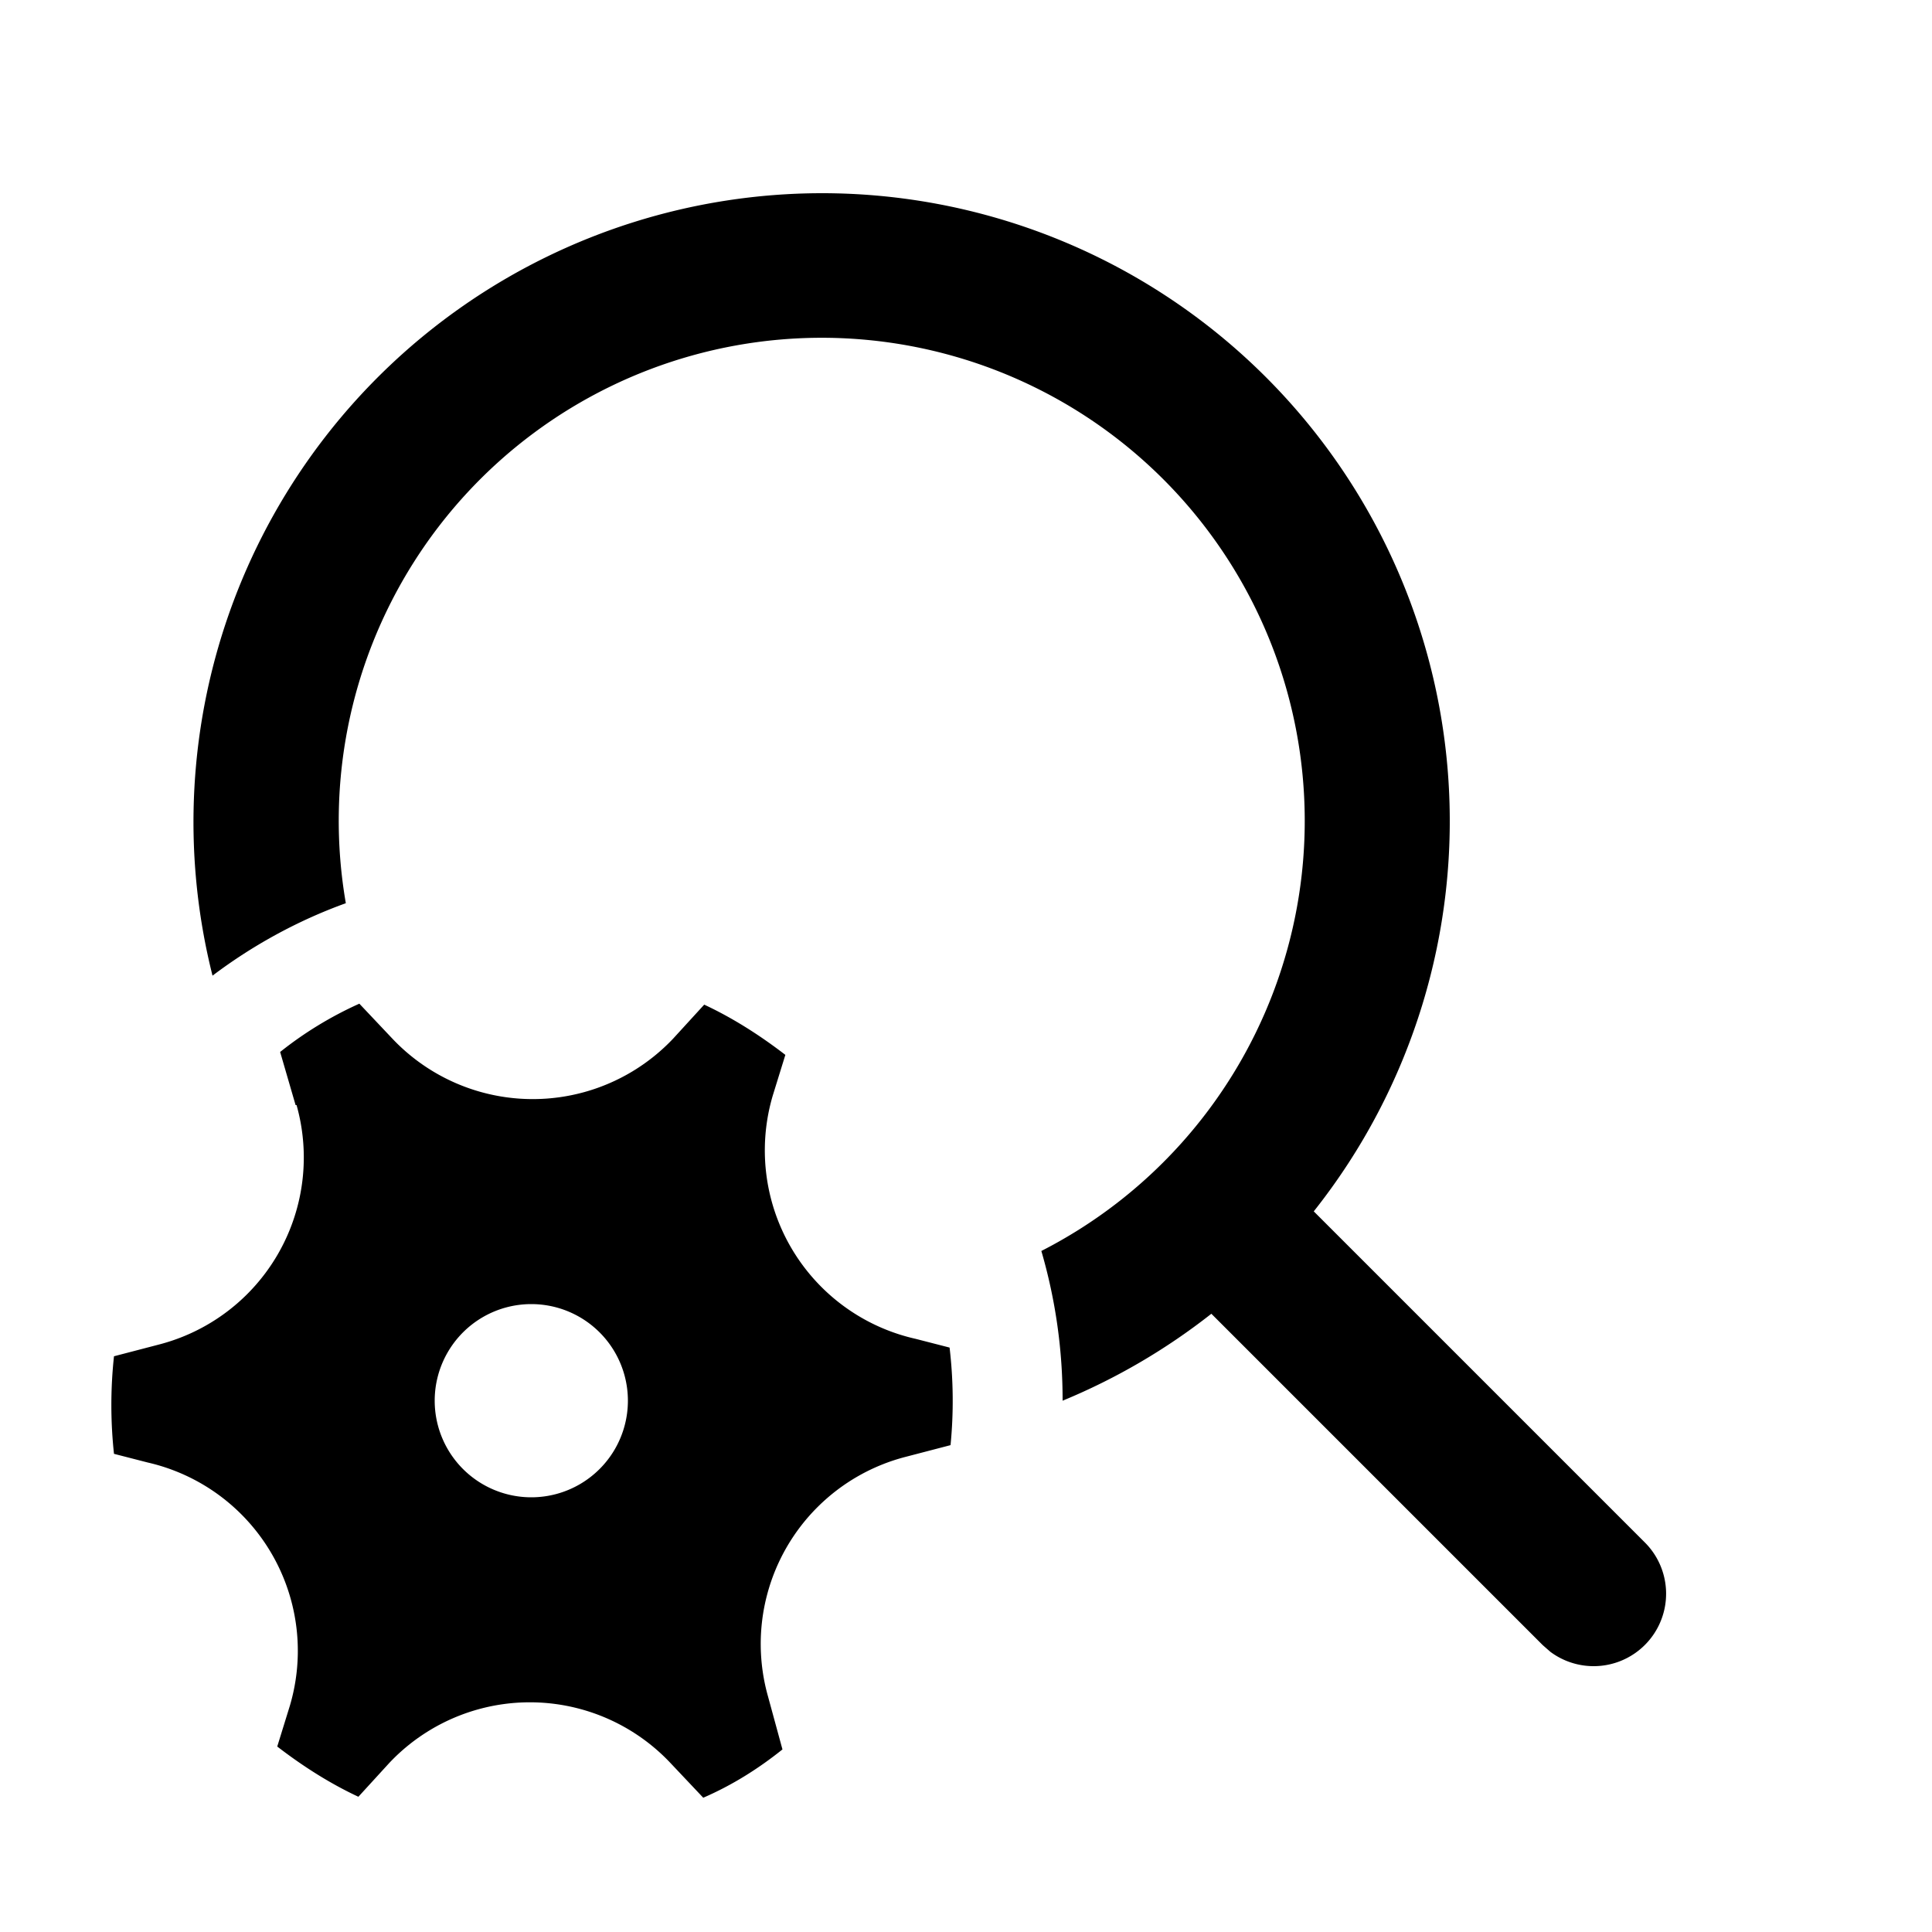
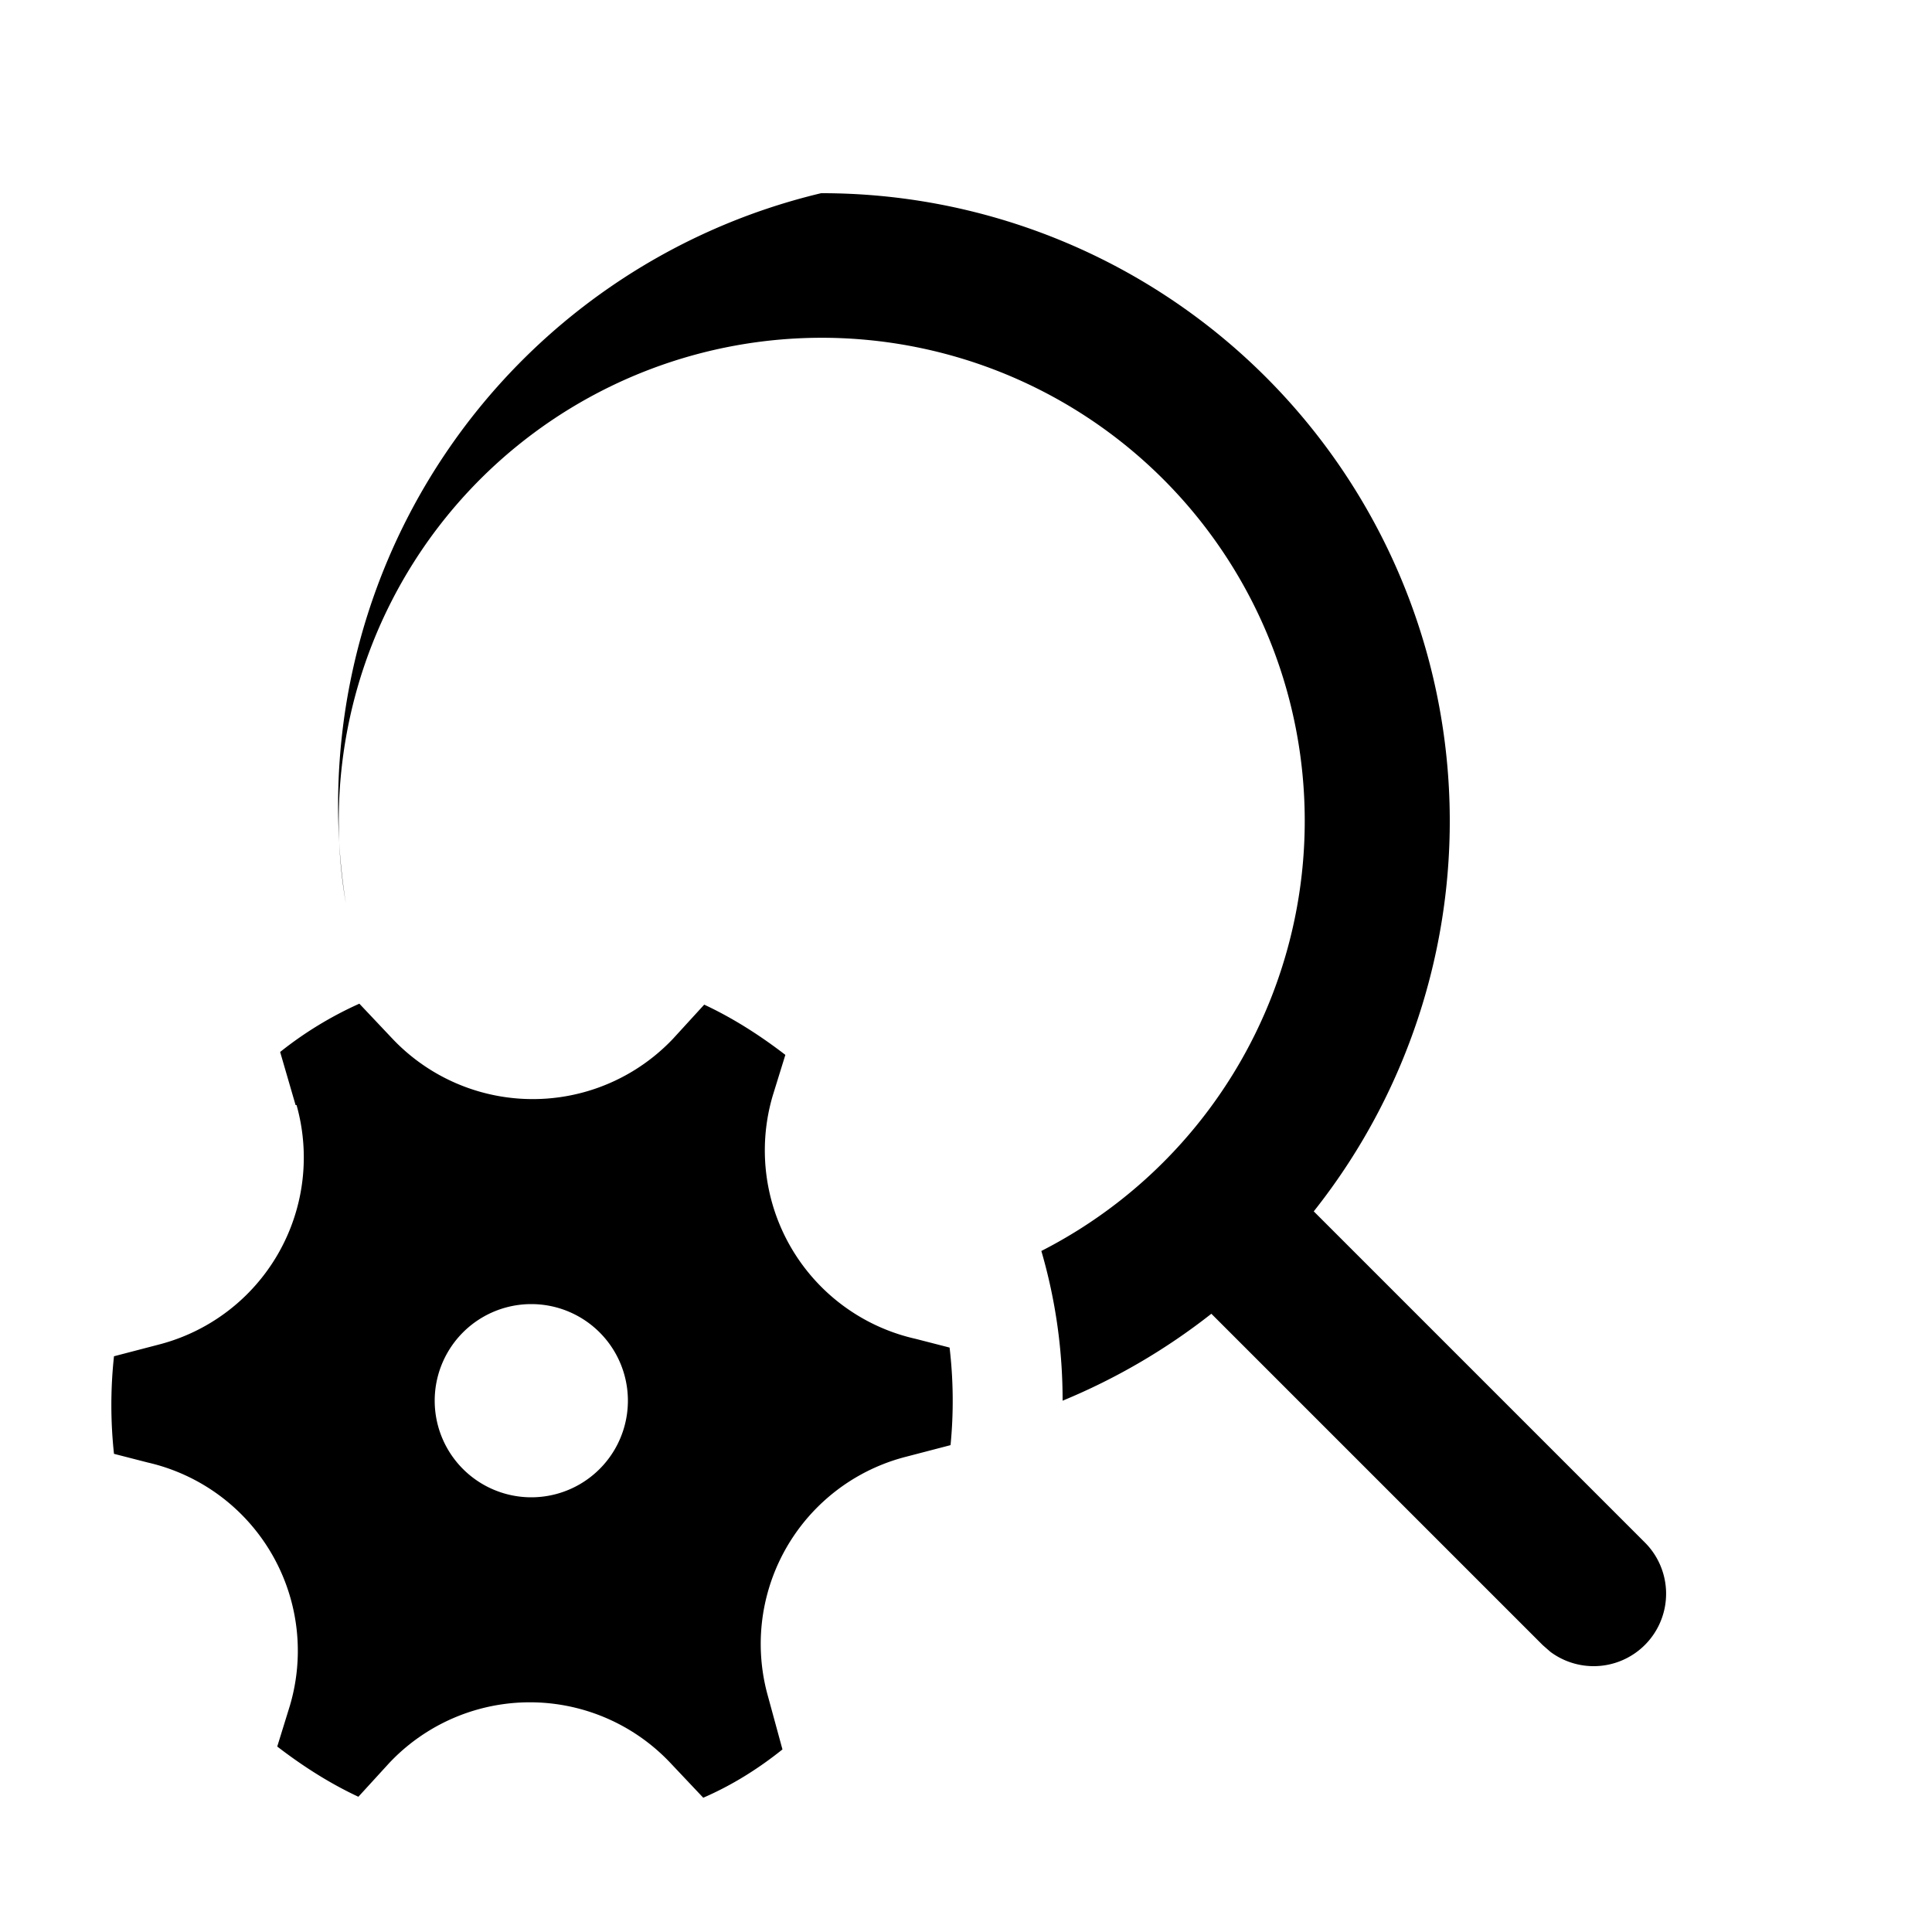
<svg xmlns="http://www.w3.org/2000/svg" width="20" height="20" viewBox="0 0 20 20">
-   <path d="M12.54 13.6a6.5 6.5 0 0 1-1.54.9 5.5 5.5 0 0 0-.22-1.55 5 5 0 1 0-7.2-3.6c-.5.18-.97.44-1.38.75A6.51 6.51 0 0 1 8.5 2a6.5 6.5 0 0 1 5.1 10.54l3.43 3.43a.75.75 0 0 1-.98 1.13l-.08-.07-3.43-3.43Zm-9.47-2.16a2 2 0 0 1-1.43 2.48l-.46.12a4.7 4.7 0 0 0 0 1.01l.35.09A2 2 0 0 1 3 17.66l-.13.42c.26.2.54.38.84.52l.32-.35a2 2 0 0 1 2.91 0l.34.36c.3-.13.57-.3.82-.5l-.15-.55a2 2 0 0 1 1.43-2.48l.46-.12a4.7 4.7 0 0 0-.01-1.01l-.35-.09A2 2 0 0 1 8 11.34l.13-.42c-.26-.2-.54-.38-.84-.52l-.32.35a2 2 0 0 1-2.91 0l-.34-.36c-.29.13-.57.3-.82.5l.16.55ZM5.5 15.5a1 1 0 1 1 0-2 1 1 0 0 1 0 2Z" />
+   <path d="M12.54 13.6a6.5 6.5 0 0 1-1.54.9 5.5 5.5 0 0 0-.22-1.55 5 5 0 1 0-7.2-3.6A6.51 6.51 0 0 1 8.5 2a6.5 6.5 0 0 1 5.1 10.54l3.43 3.43a.75.75 0 0 1-.98 1.13l-.08-.07-3.43-3.43Zm-9.47-2.16a2 2 0 0 1-1.43 2.48l-.46.12a4.7 4.7 0 0 0 0 1.01l.35.09A2 2 0 0 1 3 17.66l-.13.42c.26.2.54.38.84.52l.32-.35a2 2 0 0 1 2.91 0l.34.36c.3-.13.57-.3.82-.5l-.15-.55a2 2 0 0 1 1.43-2.48l.46-.12a4.7 4.7 0 0 0-.01-1.01l-.35-.09A2 2 0 0 1 8 11.34l.13-.42c-.26-.2-.54-.38-.84-.52l-.32.35a2 2 0 0 1-2.91 0l-.34-.36c-.29.13-.57.3-.82.5l.16.55ZM5.5 15.5a1 1 0 1 1 0-2 1 1 0 0 1 0 2Z" />
</svg>